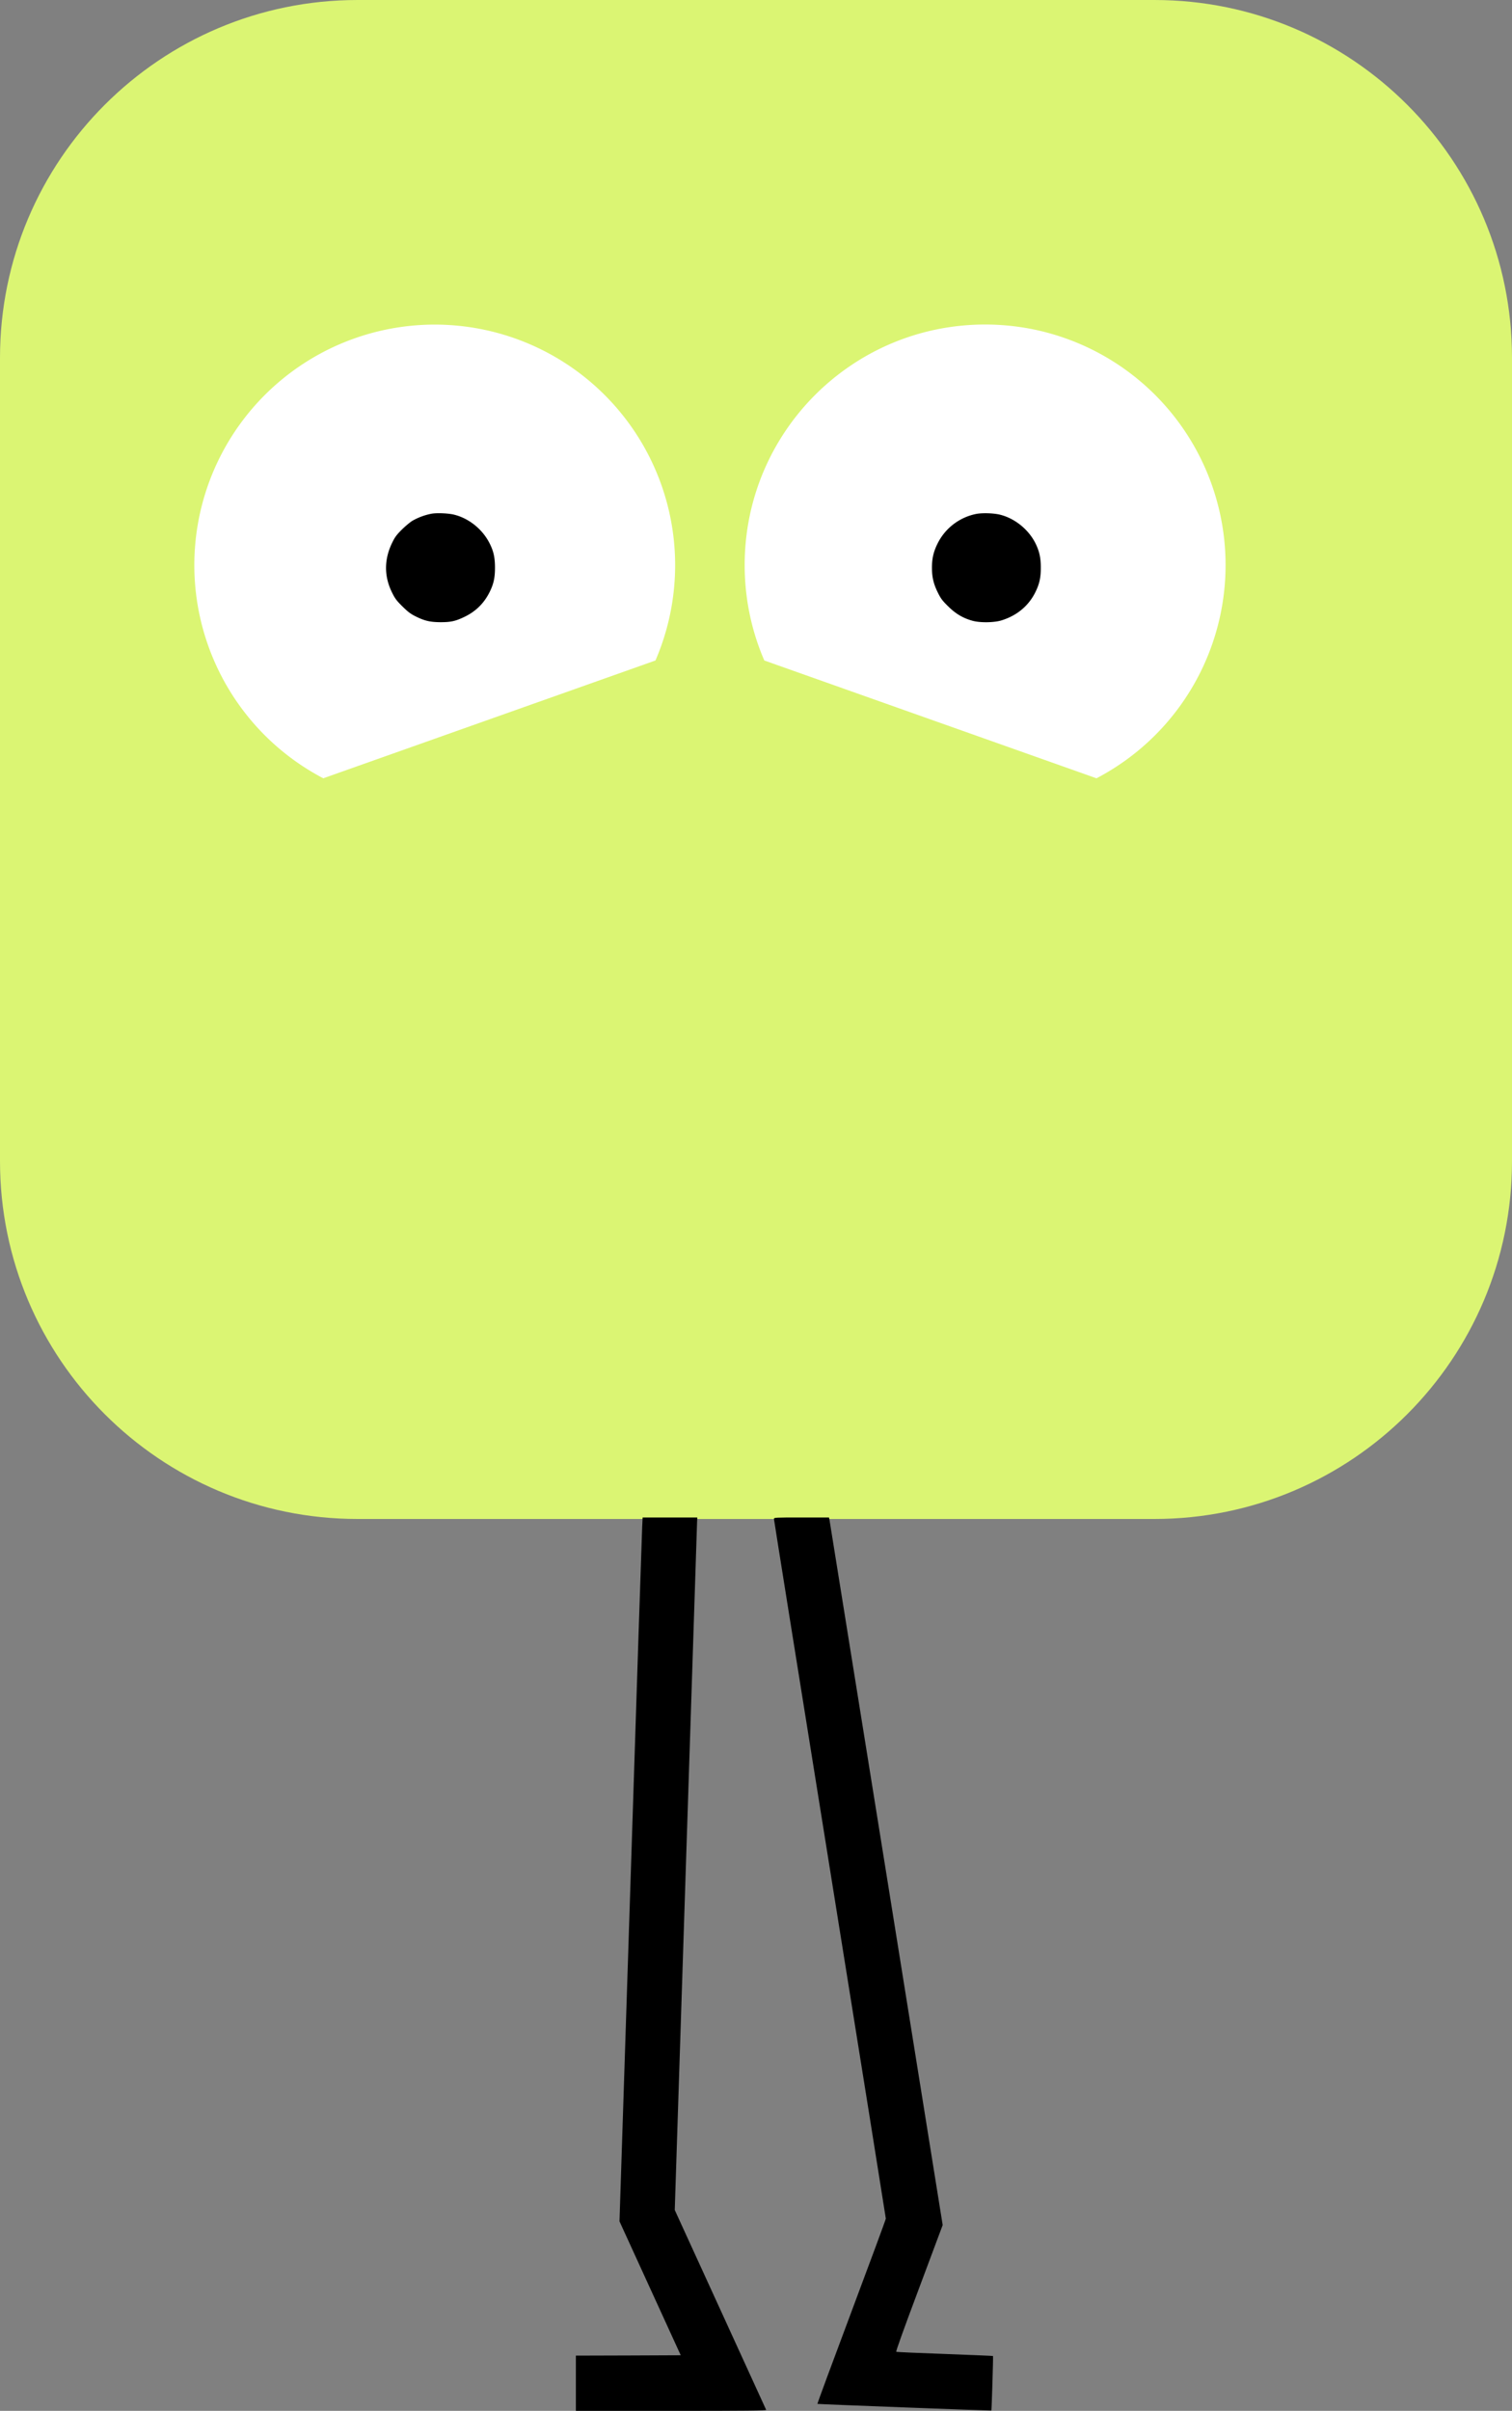
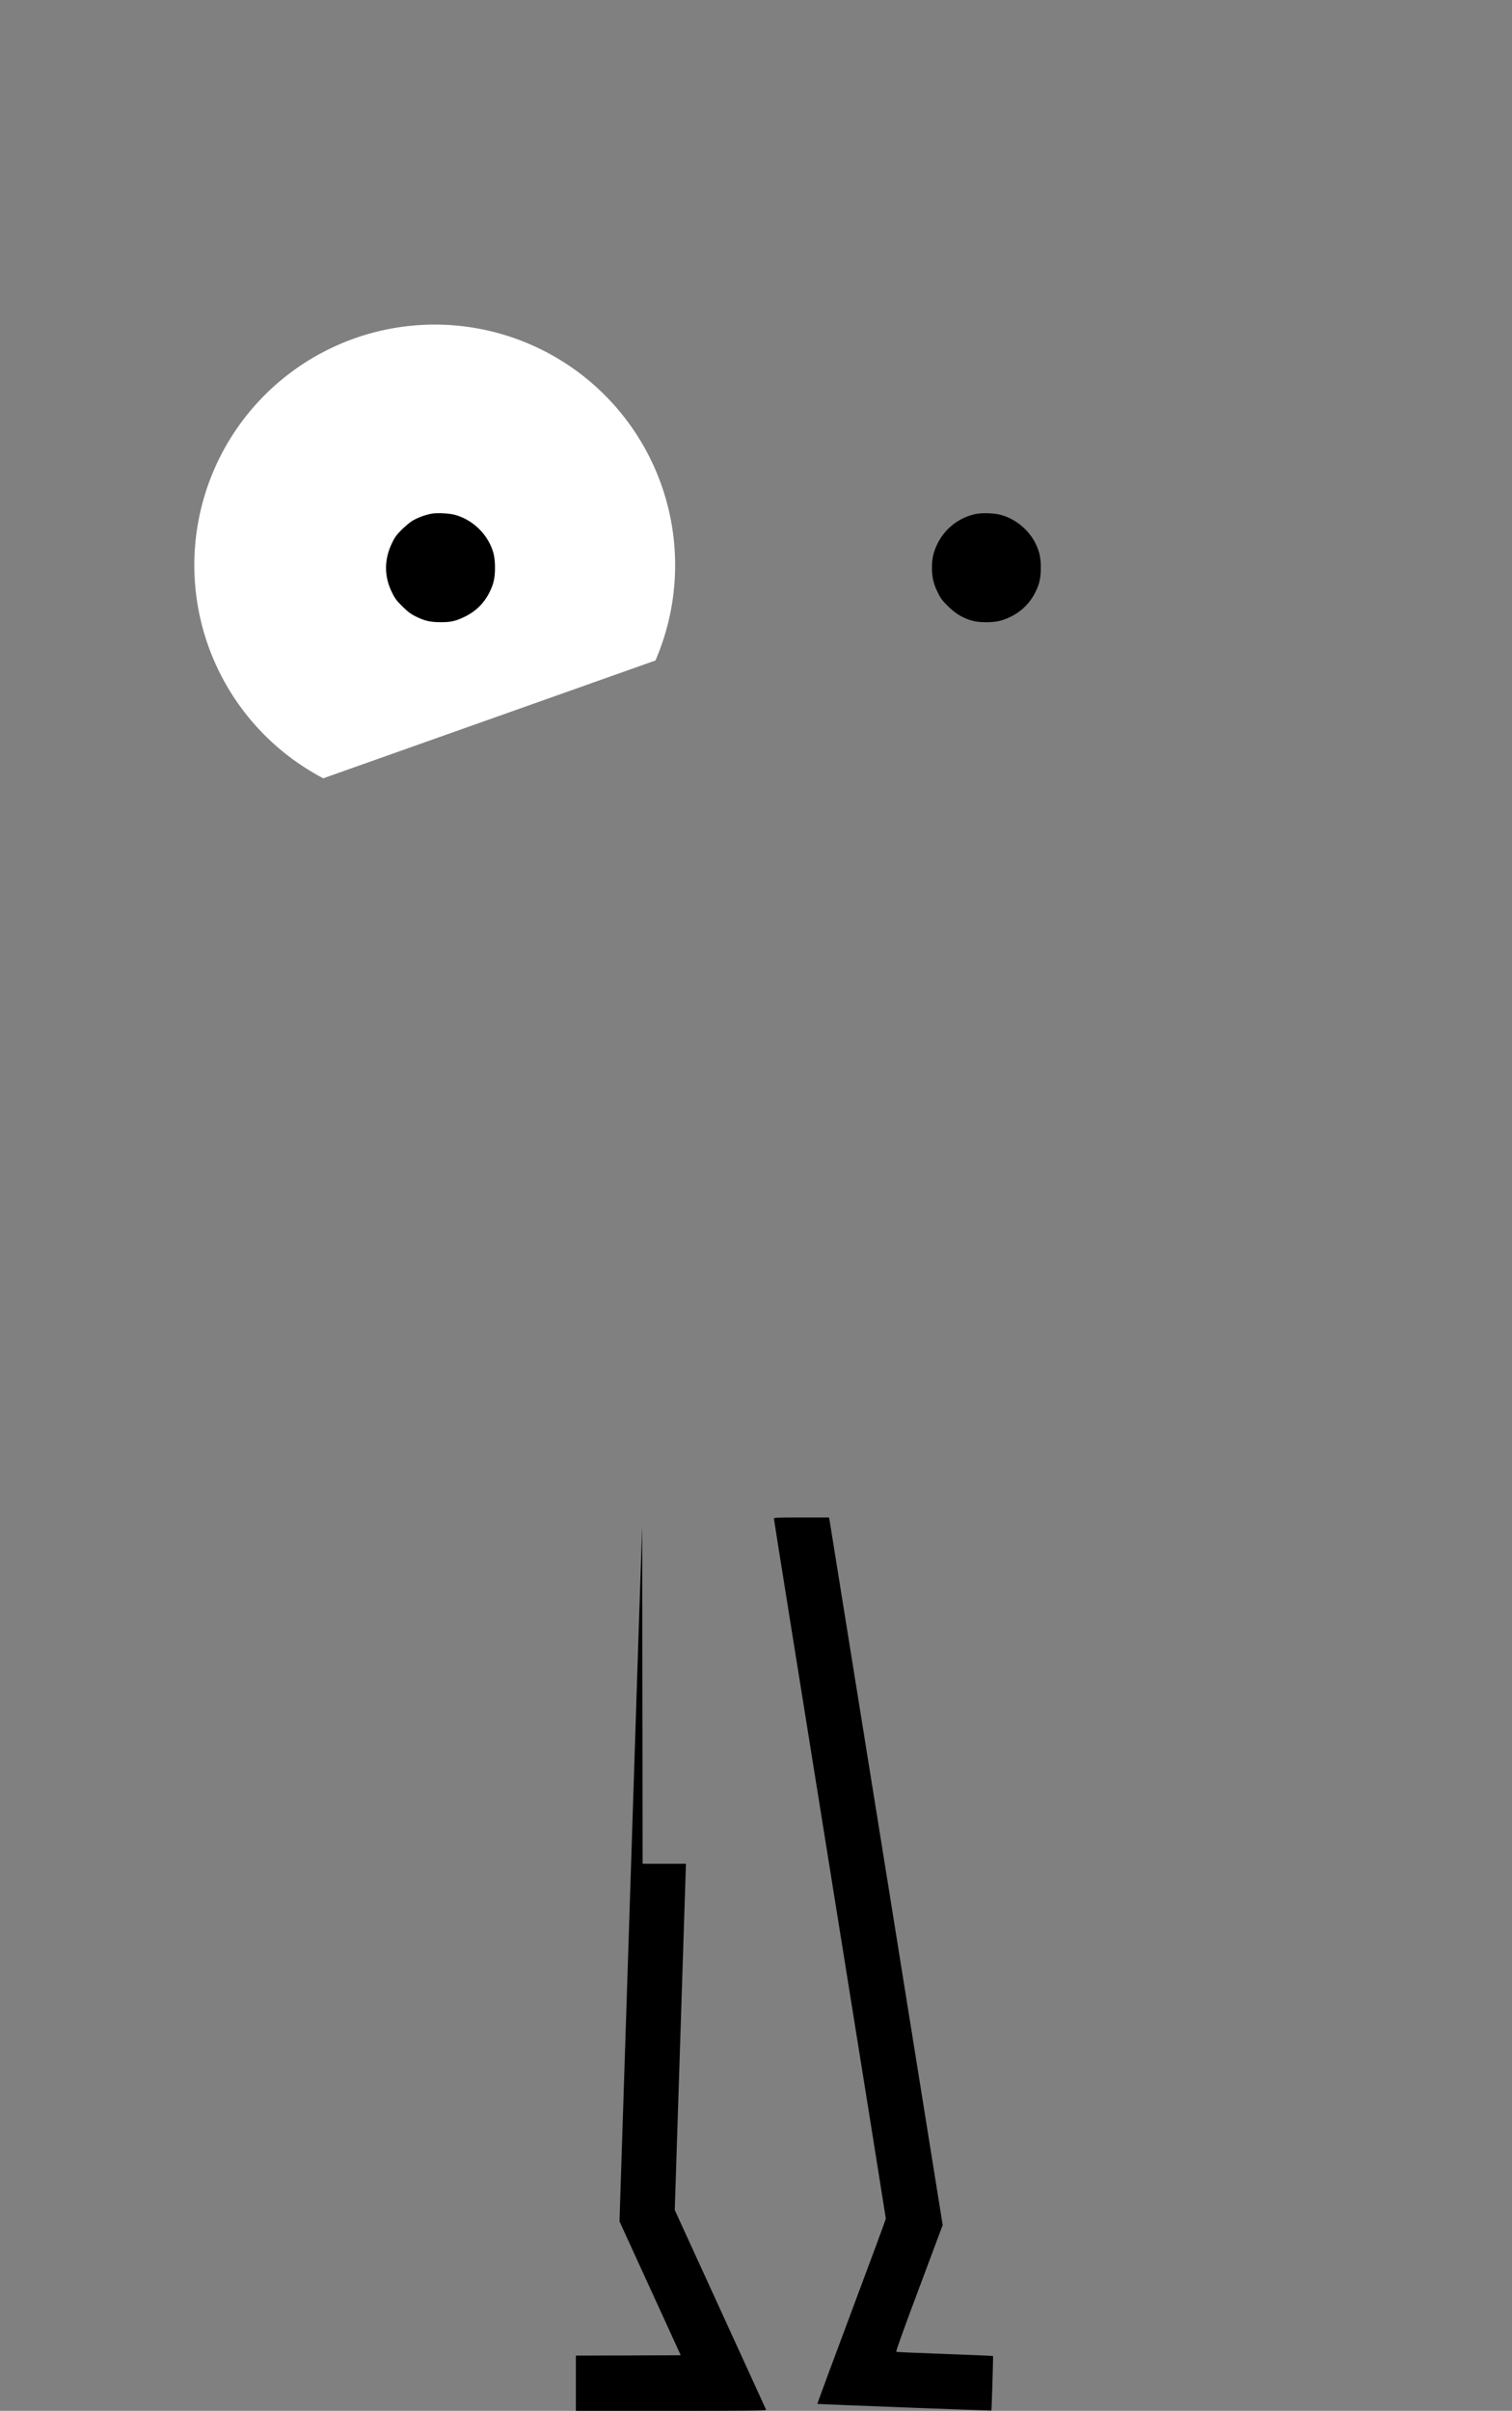
<svg xmlns="http://www.w3.org/2000/svg" width="2000" height="3187" viewBox="0 0 2000 3187">
  <rect x="0" y="0" width="2000" height="3187" fill="#808080" stroke="none" />
  <g id="Gruppe_14720" data-name="Gruppe 14720" transform="translate(3199 5614)">
-     <path id="Pfad_121" data-name="Pfad 121" d="M473,0H1527c261.231,0,473,211.769,473,473V1535c0,261.231-211.769,473-473,473H473C211.769,2008,0,1796.231,0,1535V473C0,211.769,211.769,0,473,0Z" transform="translate(-3199 -5614)" fill="#dbf573" />
    <path id="Differenzmenge_6" data-name="Differenzmenge 6" d="M170.612,599.855h0a317.995,317.995,0,1,1,439.4-155.736l-439.4,155.736Z" transform="translate(-2942 -5185)" fill="#fff" />
-     <path id="Differenzmenge_7" data-name="Differenzmenge 7" d="M170.612,0h0a318.028,318.028,0,0,0,83.3,593.394,321.1,321.1,0,0,0,128.176,0A316.265,316.265,0,0,0,495.8,545.546,318.928,318.928,0,0,0,611.01,405.635a316.4,316.4,0,0,0,18.529-59.692,321.061,321.061,0,0,0-.264-129.451,316.4,316.4,0,0,0-19.266-60.757L170.612,0Z" transform="translate(-1578 -4585.145) rotate(180)" fill="#fff" />
    <g id="FP_Patentino_Feelings_010" transform="translate(-3194.27 -2427)">
      <path id="Pfad_117" data-name="Pfad 117" d="M566.1-2507.9a82.623,82.623,0,0,0-24.9,9.1c-3.2,1.8-9.6,7.2-14.4,11.9-7.3,7.3-9.3,10.1-13.1,18-10.4,21.7-10.4,43.8,0,64.9,3.9,8,6,10.9,13.7,18.5,7.3,7.2,10.8,9.9,17.6,13.3,12,6,19.3,7.6,33,7.7,13.3,0,19.4-1.3,30.5-6.5,15.7-7.3,26.9-18.2,34.5-33.5,5.2-10.6,7-18.6,7-32,0-12.9-1.7-21.2-6.5-31-9.1-19-27.1-33.9-47-39C589-2508.5,573.2-2509.2,566.1-2507.9Z" />
      <path id="Pfad_118" data-name="Pfad 118" d="M1286.5-2507.6a72.973,72.973,0,0,0-51,39c-5.4,10.8-7.5,19.8-7.5,32.1s2.1,21.3,7.6,32.5c4,8.1,6,10.9,13.8,18.5,10,10,20.2,15.9,32.6,19.2,10,2.7,28.4,2.4,38-.6,20.8-6.4,36.6-19.8,45.4-38.5,4.9-10.2,6.6-18.4,6.6-31.1s-1.7-20.9-6.5-31.1c-8.9-18.7-27.1-33.8-47-38.9C1310-2508.7,1294.9-2509.2,1286.5-2507.6Z" />
-       <path id="Pfad_119" data-name="Pfad 119" d="M844.7-1168.3c-.4,7.1-7.3,216.4-15.3,465.3L814.7-250.5,855.2-162l40.5,88.5-69.4.3L757-73V0H883.1c100.5,0,126-.3,125.6-1.3-.3-.6-27.6-60.4-60.7-132.7L887.8-265.5l14.6-451c8-248.1,14.7-454,14.9-457.8l.3-6.7H845.3Z" />
+       <path id="Pfad_119" data-name="Pfad 119" d="M844.7-1168.3c-.4,7.1-7.3,216.4-15.3,465.3L814.7-250.5,855.2-162l40.5,88.5-69.4.3L757-73V0H883.1c100.5,0,126-.3,125.6-1.3-.3-.6-27.6-60.4-60.7-132.7L887.8-265.5l14.6-451l.3-6.7H845.3Z" />
      <path id="Pfad_120" data-name="Pfad 120" d="M1019-1179.1c0,1.1,33.3,209.2,74,462.6,40.7,253.3,74,461.4,74,462.4s-20.5,56.4-45.5,123.1-45.3,121.5-45,121.8c.3.4,229.7,9.1,230.1,8.8s2.6-71.8,2.2-72.1c-.2-.2-28.8-1.4-63.6-2.7-34.8-1.2-63.8-2.5-64.4-2.9-.7-.5,9.2-28.1,30.2-84.1l31.2-83.4-74.6-465c-41.1-255.7-74.9-466.1-75.2-467.7l-.6-2.7h-36.4C1020.1-1181,1019-1180.9,1019-1179.1Z" />
    </g>
  </g>
</svg>